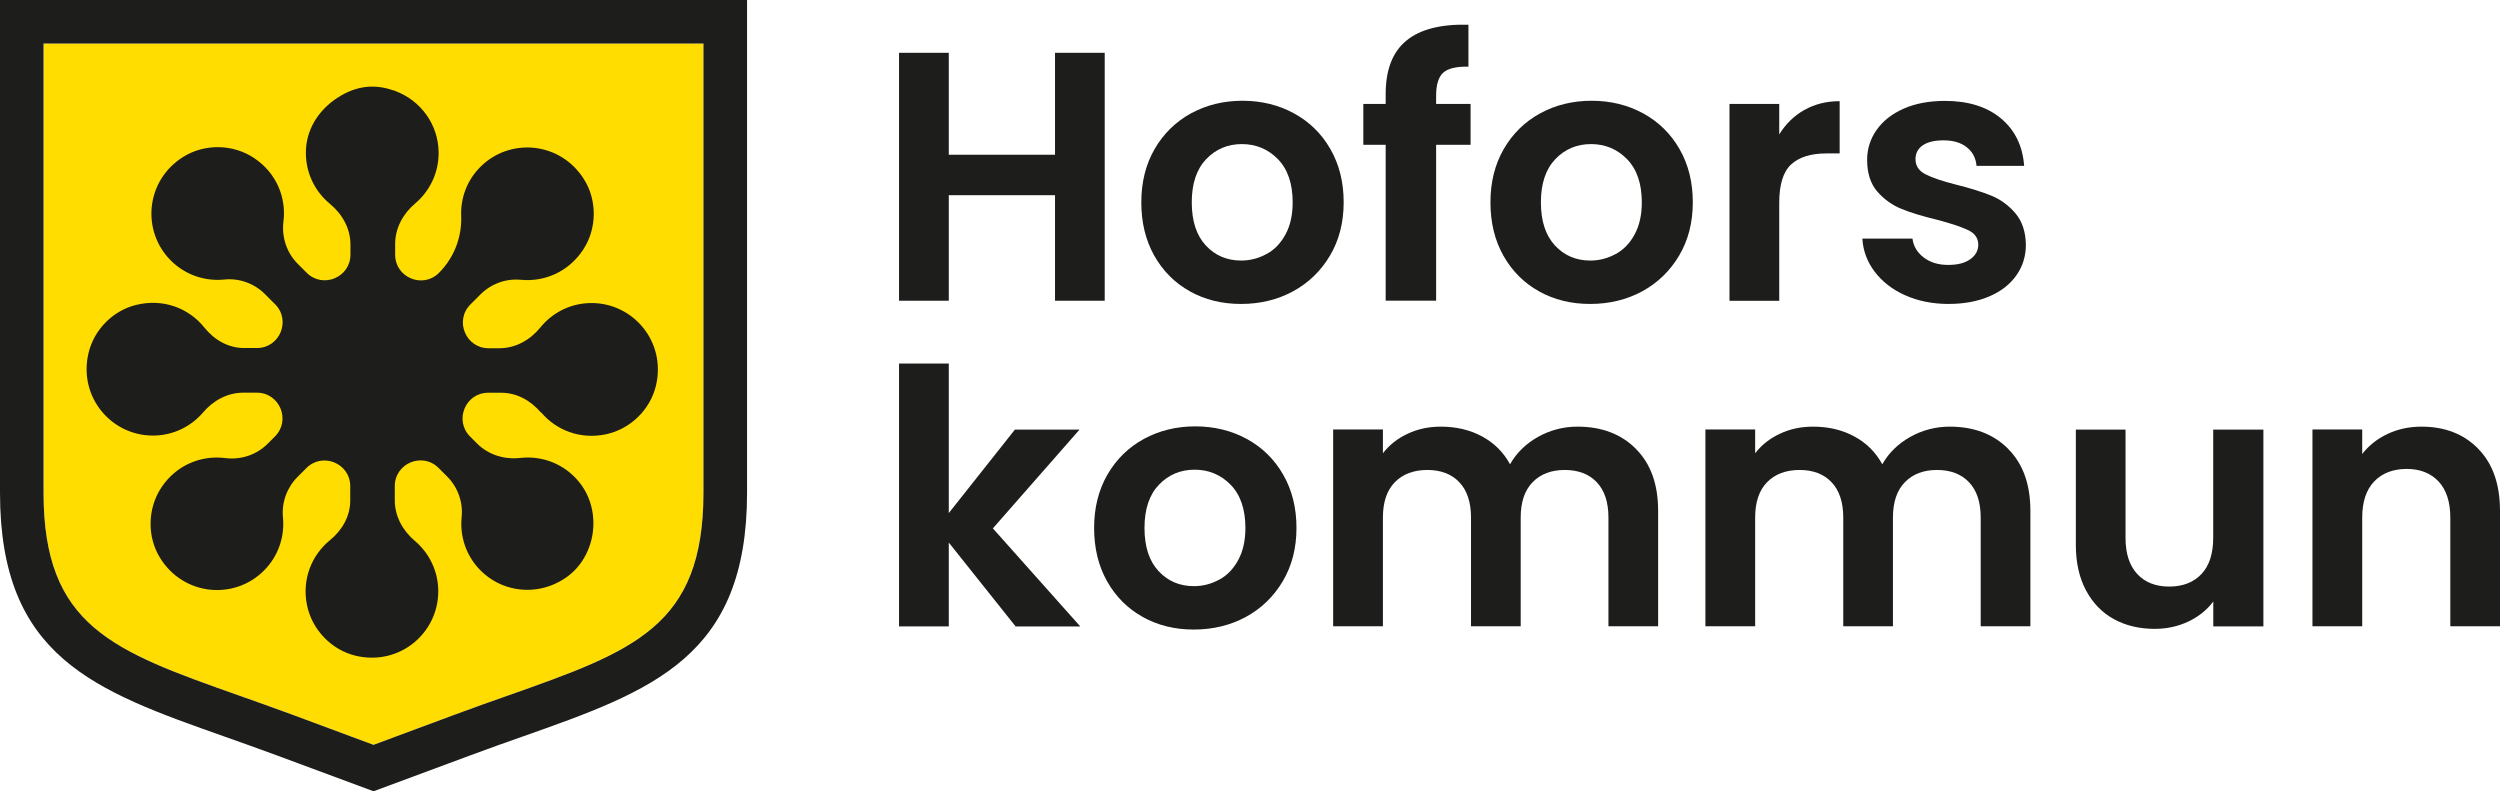
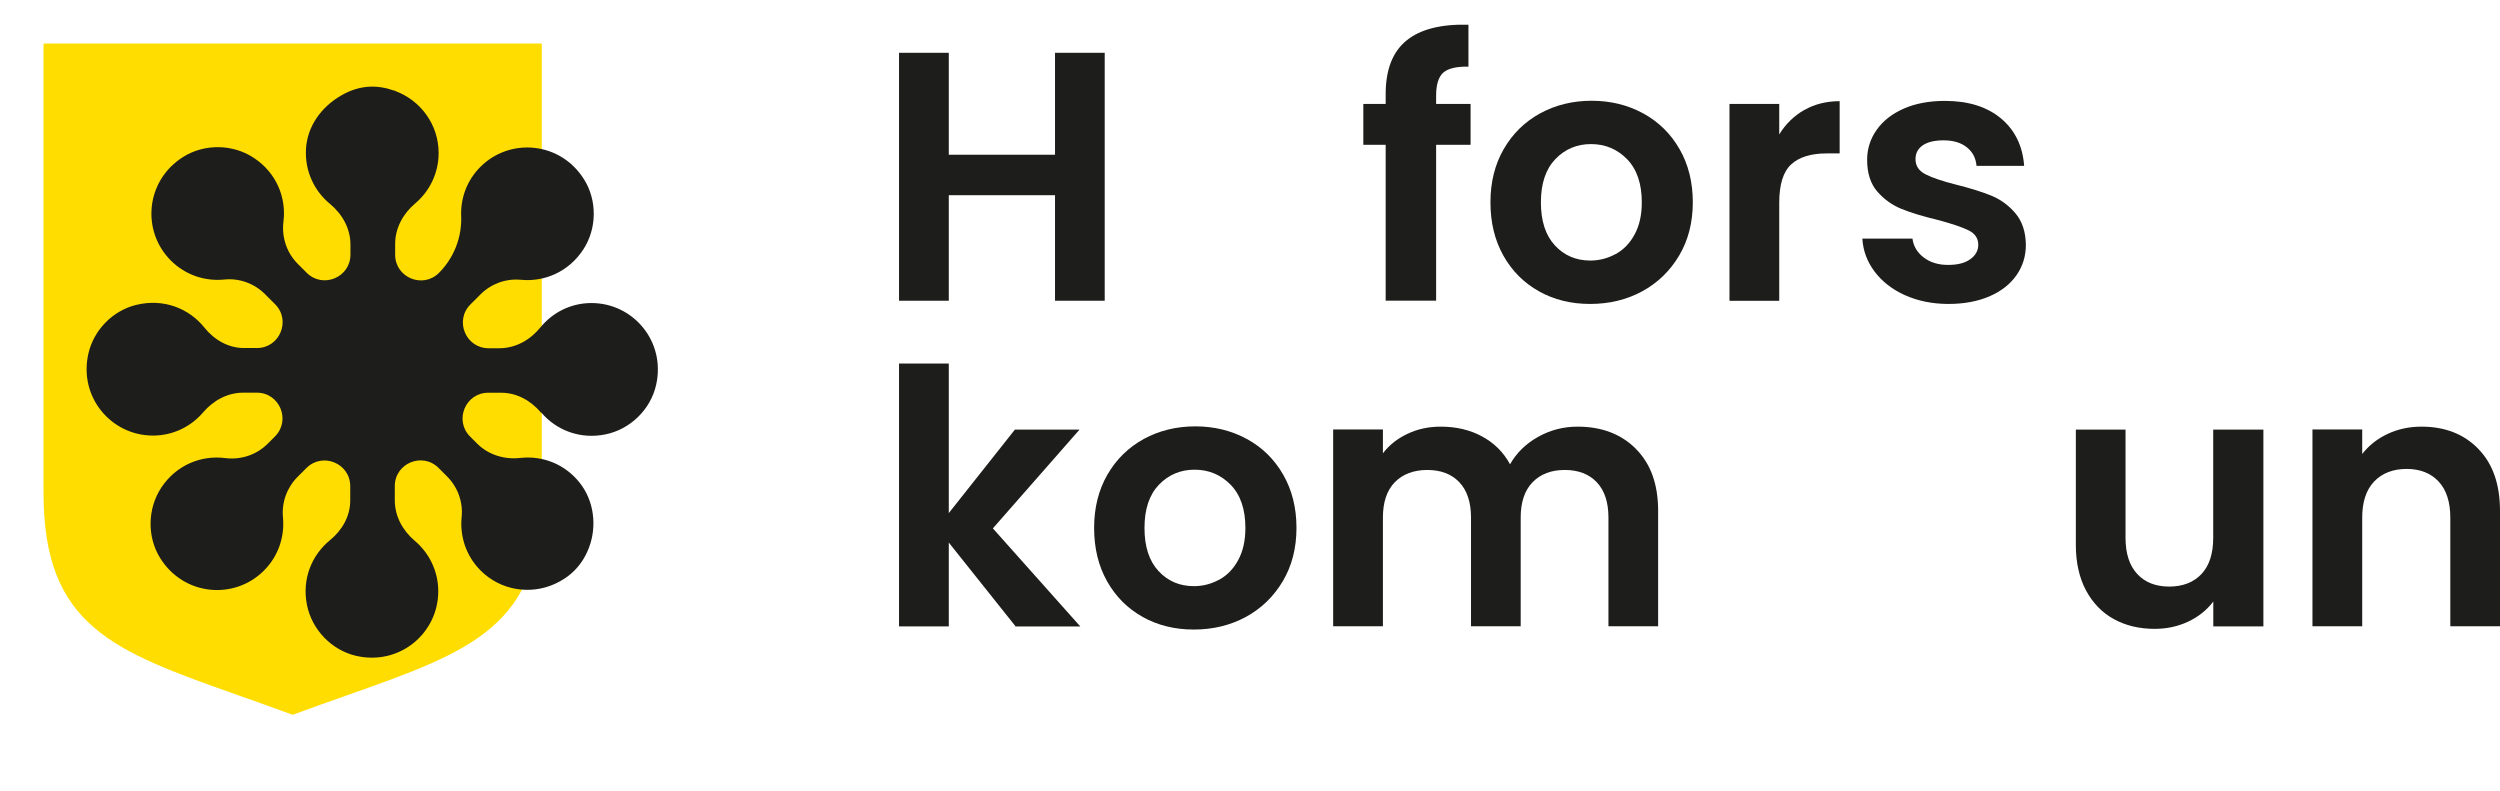
<svg xmlns="http://www.w3.org/2000/svg" id="Lager_2" data-name="Lager 2" viewBox="0 0 361.25 114.34">
  <defs>
    <style>
      .cls-1 {
        fill-rule: evenodd;
      }

      .cls-1, .cls-2 {
        fill: #1d1d1b;
      }

      .cls-3 {
        fill: #fd0;
      }
    </style>
  </defs>
  <g id="Lager_1-2" data-name="Lager 1">
-     <path class="cls-3" d="M6.29,6.29v64.9c0,19.34,10.05,22.88,28.29,29.33,2.46.87,5.03,1.78,7.71,2.77l11.68,4.34,11.68-4.34c2.68-1,5.25-1.9,7.71-2.77,18.24-6.44,28.29-9.99,28.29-29.33V6.29H6.29Z" />
-     <path class="cls-2" d="M53.98,114.34l-13.88-5.15c-2.65-.98-5.19-1.88-7.61-2.74C13.63,99.79,0,94.98,0,71.19V0h107.95v71.19c0,23.79-13.63,28.6-32.49,35.26-2.43.86-4.97,1.75-7.61,2.74l-13.88,5.15ZM6.29,6.29v64.9c0,19.34,10.05,22.88,28.29,29.33,2.46.87,5.03,1.78,7.71,2.77l11.68,4.34,11.68-4.34c2.68-1,5.25-1.9,7.71-2.77,18.24-6.44,28.29-9.99,28.29-29.33V6.29H6.29Z" />
+     <path class="cls-3" d="M6.29,6.29v64.9c0,19.34,10.05,22.88,28.29,29.33,2.46.87,5.03,1.78,7.71,2.77c2.68-1,5.25-1.9,7.71-2.77,18.24-6.44,28.29-9.99,28.29-29.33V6.29H6.29Z" />
    <g>
      <path class="cls-2" d="M159.63,7.63v35.83h-7.18v-15.25h-15.35v15.25h-7.19V7.63h7.19v14.73h15.35V7.63h7.18Z" />
-       <path class="cls-2" d="M171.95,42.1c-2.19-1.21-3.91-2.94-5.16-5.16s-1.87-4.79-1.87-7.7.64-5.48,1.92-7.7,3.04-3.94,5.26-5.16c2.23-1.21,4.71-1.82,7.44-1.82s5.22.61,7.44,1.82c2.23,1.22,3.98,2.93,5.26,5.16s1.92,4.79,1.92,7.7-.66,5.48-1.98,7.7c-1.32,2.22-3.1,3.94-5.34,5.16-2.24,1.21-4.75,1.82-7.52,1.82s-5.2-.61-7.39-1.82ZM183.02,36.71c1.15-.63,2.06-1.58,2.74-2.85.69-1.27,1.03-2.81,1.03-4.62,0-2.7-.71-4.78-2.13-6.24-1.42-1.45-3.16-2.18-5.21-2.18s-3.77.73-5.16,2.18c-1.39,1.46-2.08,3.54-2.08,6.24s.68,4.78,2.03,6.23c1.35,1.46,3.06,2.18,5.11,2.18,1.3,0,2.52-.32,3.67-.95Z" />
      <path class="cls-2" d="M212.5,20.92h-4.98v22.53h-7.29v-22.53h-3.23v-5.9h3.23v-1.44c0-3.49.99-6.06,2.98-7.7,1.98-1.64,4.98-2.41,8.98-2.31v6.06c-1.75-.03-2.96.26-3.64.87-.69.62-1.03,1.73-1.03,3.34v1.18h4.98v5.9Z" />
      <path class="cls-2" d="M222.4,42.1c-2.19-1.21-3.91-2.94-5.16-5.16s-1.87-4.79-1.87-7.7.64-5.48,1.92-7.7c1.28-2.22,3.04-3.94,5.26-5.16,2.23-1.21,4.71-1.82,7.44-1.82s5.22.61,7.44,1.82c2.23,1.22,3.98,2.93,5.26,5.16,1.28,2.22,1.92,4.79,1.92,7.7s-.66,5.48-1.98,7.7-3.1,3.94-5.34,5.16c-2.24,1.21-4.75,1.82-7.52,1.82s-5.2-.61-7.39-1.82ZM233.47,36.71c1.15-.63,2.06-1.58,2.74-2.85.69-1.27,1.03-2.81,1.03-4.62,0-2.7-.71-4.78-2.13-6.24-1.42-1.45-3.16-2.18-5.21-2.18s-3.77.73-5.16,2.18c-1.39,1.46-2.08,3.54-2.08,6.24s.68,4.78,2.03,6.23c1.35,1.46,3.06,2.18,5.11,2.18,1.3,0,2.52-.32,3.67-.95Z" />
      <path class="cls-2" d="M260.72,15.9c1.49-.85,3.19-1.28,5.11-1.28v7.55h-1.9c-2.26,0-3.96.53-5.11,1.59-1.15,1.06-1.72,2.91-1.72,5.54v14.17h-7.19V15.02h7.19v4.41c.92-1.51,2.13-2.69,3.62-3.54Z" />
      <path class="cls-2" d="M275.27,42.66c-1.85-.84-3.31-1.98-4.39-3.41-1.08-1.44-1.67-3.03-1.77-4.77h7.24c.14,1.09.68,2,1.62,2.72.94.72,2.11,1.08,3.52,1.08s2.44-.27,3.21-.82c.77-.55,1.16-1.25,1.16-2.1,0-.92-.47-1.62-1.41-2.08-.94-.46-2.44-.97-4.49-1.51-2.12-.51-3.86-1.04-5.21-1.59-1.35-.55-2.51-1.39-3.49-2.51-.97-1.13-1.46-2.65-1.46-4.57,0-1.57.45-3.01,1.36-4.31.91-1.3,2.21-2.33,3.9-3.08,1.69-.75,3.69-1.13,5.98-1.13,3.39,0,6.09.85,8.11,2.54,2.02,1.69,3.13,3.98,3.34,6.85h-6.88c-.1-1.13-.57-2.03-1.41-2.69-.84-.67-1.96-1-3.36-1-1.3,0-2.3.24-3,.72-.7.48-1.05,1.15-1.05,2,0,.96.48,1.69,1.44,2.18.96.5,2.45,1,4.46,1.51,2.05.51,3.75,1.05,5.08,1.59,1.33.55,2.49,1.4,3.46,2.54.97,1.15,1.48,2.66,1.51,4.54,0,1.64-.45,3.11-1.36,4.41-.91,1.3-2.21,2.32-3.9,3.05-1.69.73-3.67,1.1-5.93,1.1s-4.41-.42-6.26-1.26Z" />
      <path class="cls-2" d="M146.75,90.51l-9.65-12.11v12.11h-7.19v-37.98h7.19v21.61l9.55-12.06h9.34l-12.52,14.27,12.63,14.17h-9.34Z" />
      <path class="cls-2" d="M165.13,89.15c-2.19-1.21-3.91-2.94-5.16-5.16-1.25-2.22-1.87-4.79-1.87-7.7s.64-5.48,1.92-7.7c1.28-2.22,3.04-3.94,5.26-5.16,2.23-1.21,4.71-1.82,7.44-1.82s5.22.61,7.44,1.82c2.23,1.21,3.98,2.93,5.26,5.16,1.28,2.23,1.92,4.79,1.92,7.7s-.66,5.48-1.98,7.7-3.1,3.94-5.34,5.16c-2.24,1.21-4.75,1.82-7.52,1.82s-5.2-.61-7.39-1.82ZM176.19,83.76c1.15-.63,2.06-1.58,2.74-2.85.69-1.27,1.03-2.81,1.03-4.62,0-2.7-.71-4.78-2.13-6.24-1.42-1.45-3.16-2.18-5.21-2.18s-3.77.73-5.16,2.18c-1.39,1.45-2.08,3.53-2.08,6.24s.68,4.78,2.03,6.23c1.35,1.46,3.06,2.18,5.11,2.18,1.3,0,2.52-.32,3.67-.95Z" />
      <path class="cls-2" d="M236.39,64.87c2.14,2.14,3.21,5.12,3.21,8.95v16.68h-7.18v-15.71c0-2.23-.57-3.93-1.69-5.11s-2.67-1.77-4.62-1.77-3.5.59-4.65,1.77c-1.15,1.18-1.72,2.88-1.72,5.11v15.71h-7.18v-15.71c0-2.23-.57-3.93-1.69-5.11s-2.67-1.77-4.62-1.77-3.55.59-4.7,1.77-1.72,2.88-1.72,5.11v15.71h-7.19v-28.44h7.19v3.44c.92-1.2,2.11-2.14,3.57-2.82,1.45-.69,3.05-1.03,4.8-1.03,2.22,0,4.21.47,5.95,1.41,1.75.94,3.1,2.28,4.05,4.03.93-1.64,2.27-2.96,4.03-3.95,1.76-.99,3.67-1.49,5.72-1.49,3.49,0,6.31,1.07,8.44,3.21Z" />
-       <path class="cls-2" d="M290.18,64.87c2.14,2.14,3.21,5.12,3.21,8.95v16.68h-7.18v-15.71c0-2.23-.57-3.93-1.69-5.11s-2.67-1.77-4.62-1.77-3.5.59-4.65,1.77c-1.15,1.18-1.72,2.88-1.72,5.11v15.71h-7.18v-15.71c0-2.23-.57-3.93-1.69-5.11s-2.67-1.77-4.62-1.77-3.55.59-4.7,1.77-1.72,2.88-1.72,5.11v15.71h-7.19v-28.44h7.19v3.44c.92-1.2,2.11-2.14,3.57-2.82,1.45-.69,3.05-1.03,4.8-1.03,2.22,0,4.21.47,5.95,1.41,1.75.94,3.1,2.28,4.05,4.03.93-1.64,2.27-2.96,4.03-3.95,1.76-.99,3.67-1.49,5.72-1.49,3.49,0,6.31,1.07,8.44,3.21Z" />
      <path class="cls-2" d="M327.06,62.07v28.44h-7.24v-3.59c-.93,1.23-2.13,2.2-3.62,2.9-1.49.7-3.1,1.05-4.85,1.05-2.22,0-4.19-.47-5.9-1.41-1.71-.94-3.05-2.33-4.03-4.16-.97-1.83-1.46-4.01-1.46-6.54v-16.68h7.18v15.65c0,2.26.57,4,1.69,5.21s2.67,1.82,4.62,1.82,3.54-.61,4.67-1.82,1.69-2.95,1.69-5.21v-15.65h7.24Z" />
      <path class="cls-2" d="M358.12,64.87c2.09,2.14,3.13,5.12,3.13,8.95v16.68h-7.18v-15.71c0-2.26-.57-4-1.69-5.21-1.13-1.21-2.67-1.82-4.62-1.82s-3.55.61-4.7,1.82c-1.15,1.21-1.72,2.95-1.72,5.21v15.71h-7.19v-28.44h7.19v3.54c.96-1.23,2.18-2.2,3.67-2.9,1.49-.7,3.12-1.05,4.9-1.05,3.39,0,6.12,1.07,8.21,3.21Z" />
    </g>
    <path class="cls-1" d="M78.22,59.62c2.15,2.52,5.58,3.92,9.31,3.14,3.55-.74,6.46-3.57,7.27-7.1,1.45-6.29-3.29-11.87-9.33-11.87-2.99,0-5.63,1.37-7.38,3.52-1.48,1.82-3.58,3.01-5.93,3.01h-1.56c-3.3,0-4.96-3.99-2.62-6.33l1.46-1.46c1.54-1.54,3.68-2.31,5.85-2.1,3.37.32,6.86-1.12,8.99-4.37,1.98-3.03,2.03-7.09.11-10.15-3.42-5.46-10.72-6.06-14.98-1.79-1.95,1.95-2.87,4.53-2.77,7.09.12,3.07-1.04,6.05-3.21,8.22h0c-2.33,2.33-6.33.68-6.33-2.62v-1.57c0-2.29,1.14-4.36,2.89-5.84,2.07-1.75,3.39-4.36,3.39-7.29,0-4.13-2.62-7.62-6.29-8.97v-.05h-.15c-2.25-.79-4.8-.95-7.68.73s-4.83,4.43-5.04,7.64c-.21,3.23,1.18,6.12,3.45,7.99,1.79,1.48,2.97,3.57,2.97,5.89v1.45c0,3.3-3.99,4.96-6.33,2.62l-1.28-1.28c-1.61-1.61-2.35-3.87-2.07-6.13.42-3.4-.97-6.98-4.24-9.16-3.03-2.03-7.13-2.11-10.23-.18-5.47,3.42-6.08,10.72-1.8,14.99,2.11,2.11,4.96,3.02,7.72,2.74,2.17-.22,4.32.56,5.87,2.1l1.47,1.47c2.33,2.33.68,6.33-2.62,6.33h-1.87c-2.28,0-4.3-1.18-5.73-2.96-2.2-2.75-5.88-4.25-9.86-3.27-3.37.83-6.08,3.58-6.88,6.96-1.49,6.31,3.26,11.92,9.31,11.92,2.91,0,5.5-1.3,7.25-3.35,1.48-1.73,3.53-2.85,5.8-2.85h1.96c3.3,0,4.96,3.99,2.62,6.33l-1.05,1.05c-1.62,1.62-3.89,2.36-6.16,2.07-3.41-.43-6.99.96-9.18,4.22-2.03,3.04-2.12,7.14-.19,10.24,3.42,5.47,10.72,6.08,14.99,1.8,2.11-2.11,3.01-4.94,2.75-7.69-.21-2.16.57-4.3,2.1-5.84l1.29-1.29c2.33-2.33,6.33-.68,6.33,2.62v2.08c0,2.27-1.17,4.29-2.93,5.73-2.61,2.13-4.08,5.59-3.32,9.37.72,3.57,3.56,6.52,7.1,7.34,6.29,1.45,11.87-3.28,11.87-9.33,0-2.93-1.32-5.54-3.39-7.29-1.75-1.48-2.89-3.55-2.89-5.84v-2.07c0-3.3,3.99-4.96,6.33-2.62l1.23,1.23c1.54,1.54,2.32,3.7,2.1,5.87-.28,2.76.63,5.61,2.74,7.72,2.89,2.89,7.17,3.53,10.69,1.95h0s0,0,0,0c2.08-.93,3.94-2.54,4.97-5.26,1.18-3.11.73-6.75-1.33-9.36-2.18-2.76-5.44-3.95-8.58-3.6-2.3.26-4.6-.43-6.24-2.06l-1.03-1.03c-2.33-2.33-.68-6.33,2.62-6.33h1.87c2.25,0,4.27,1.13,5.73,2.84Z" />
  </g>
</svg>